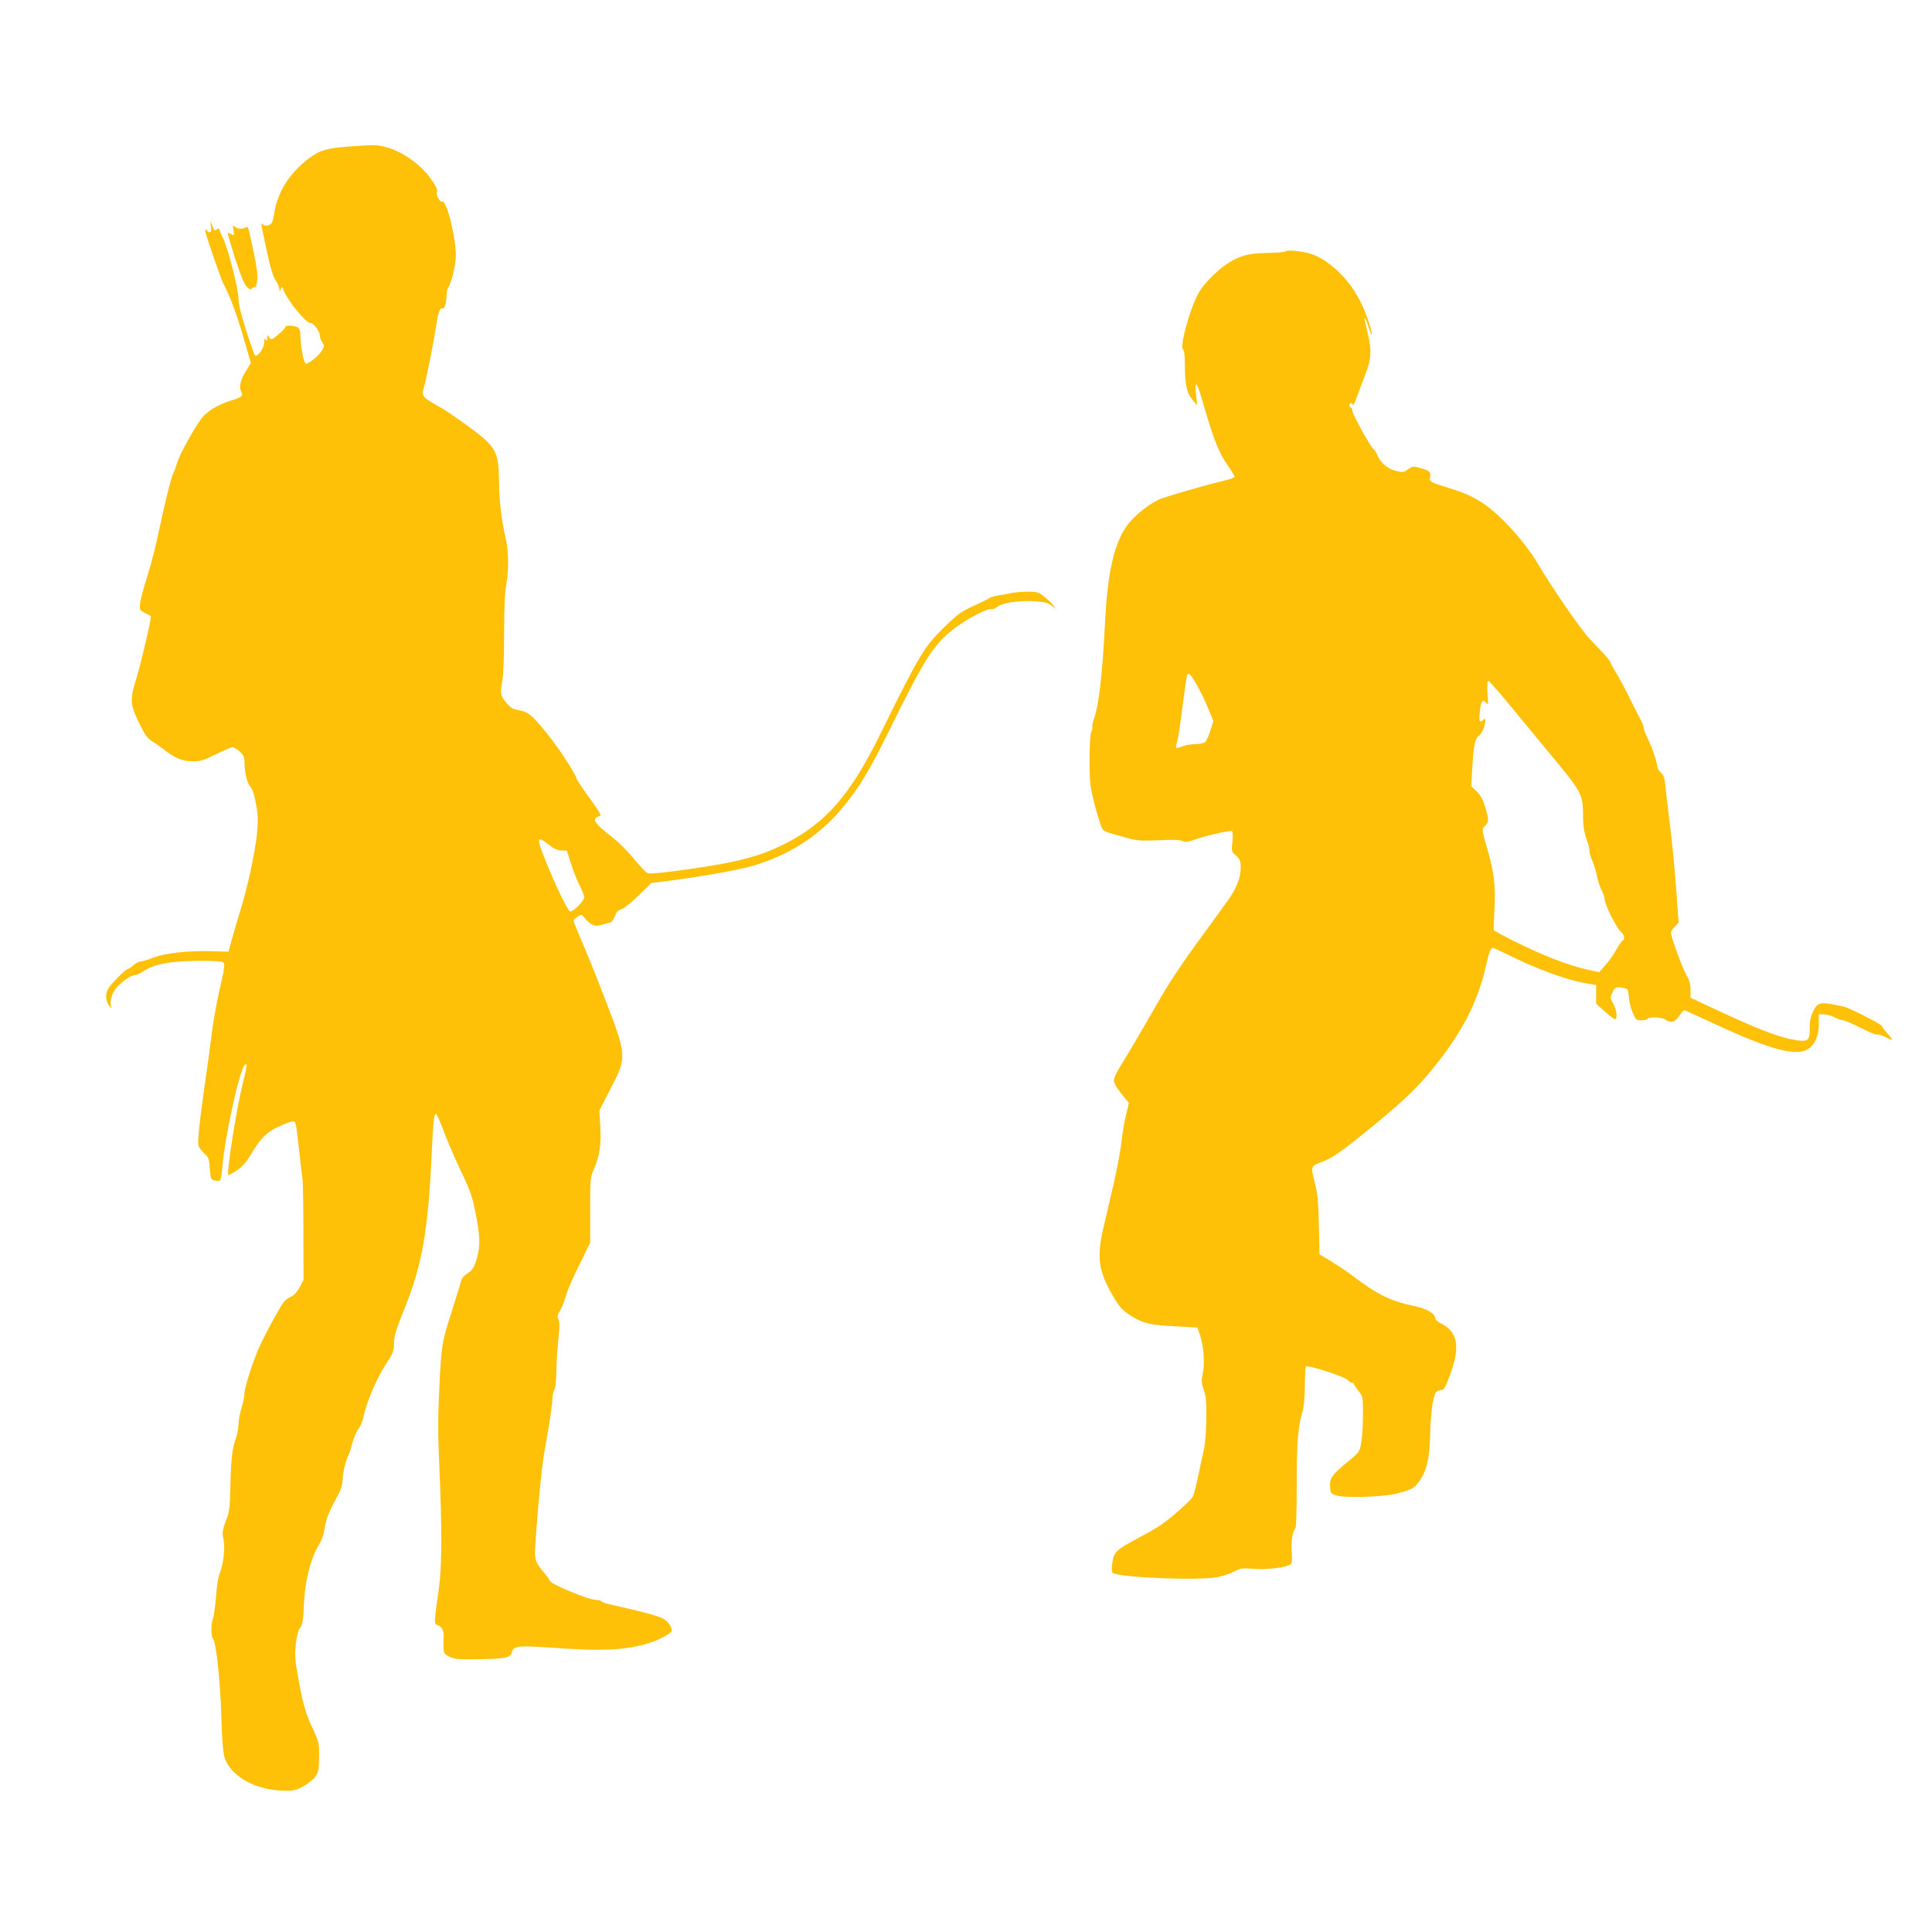
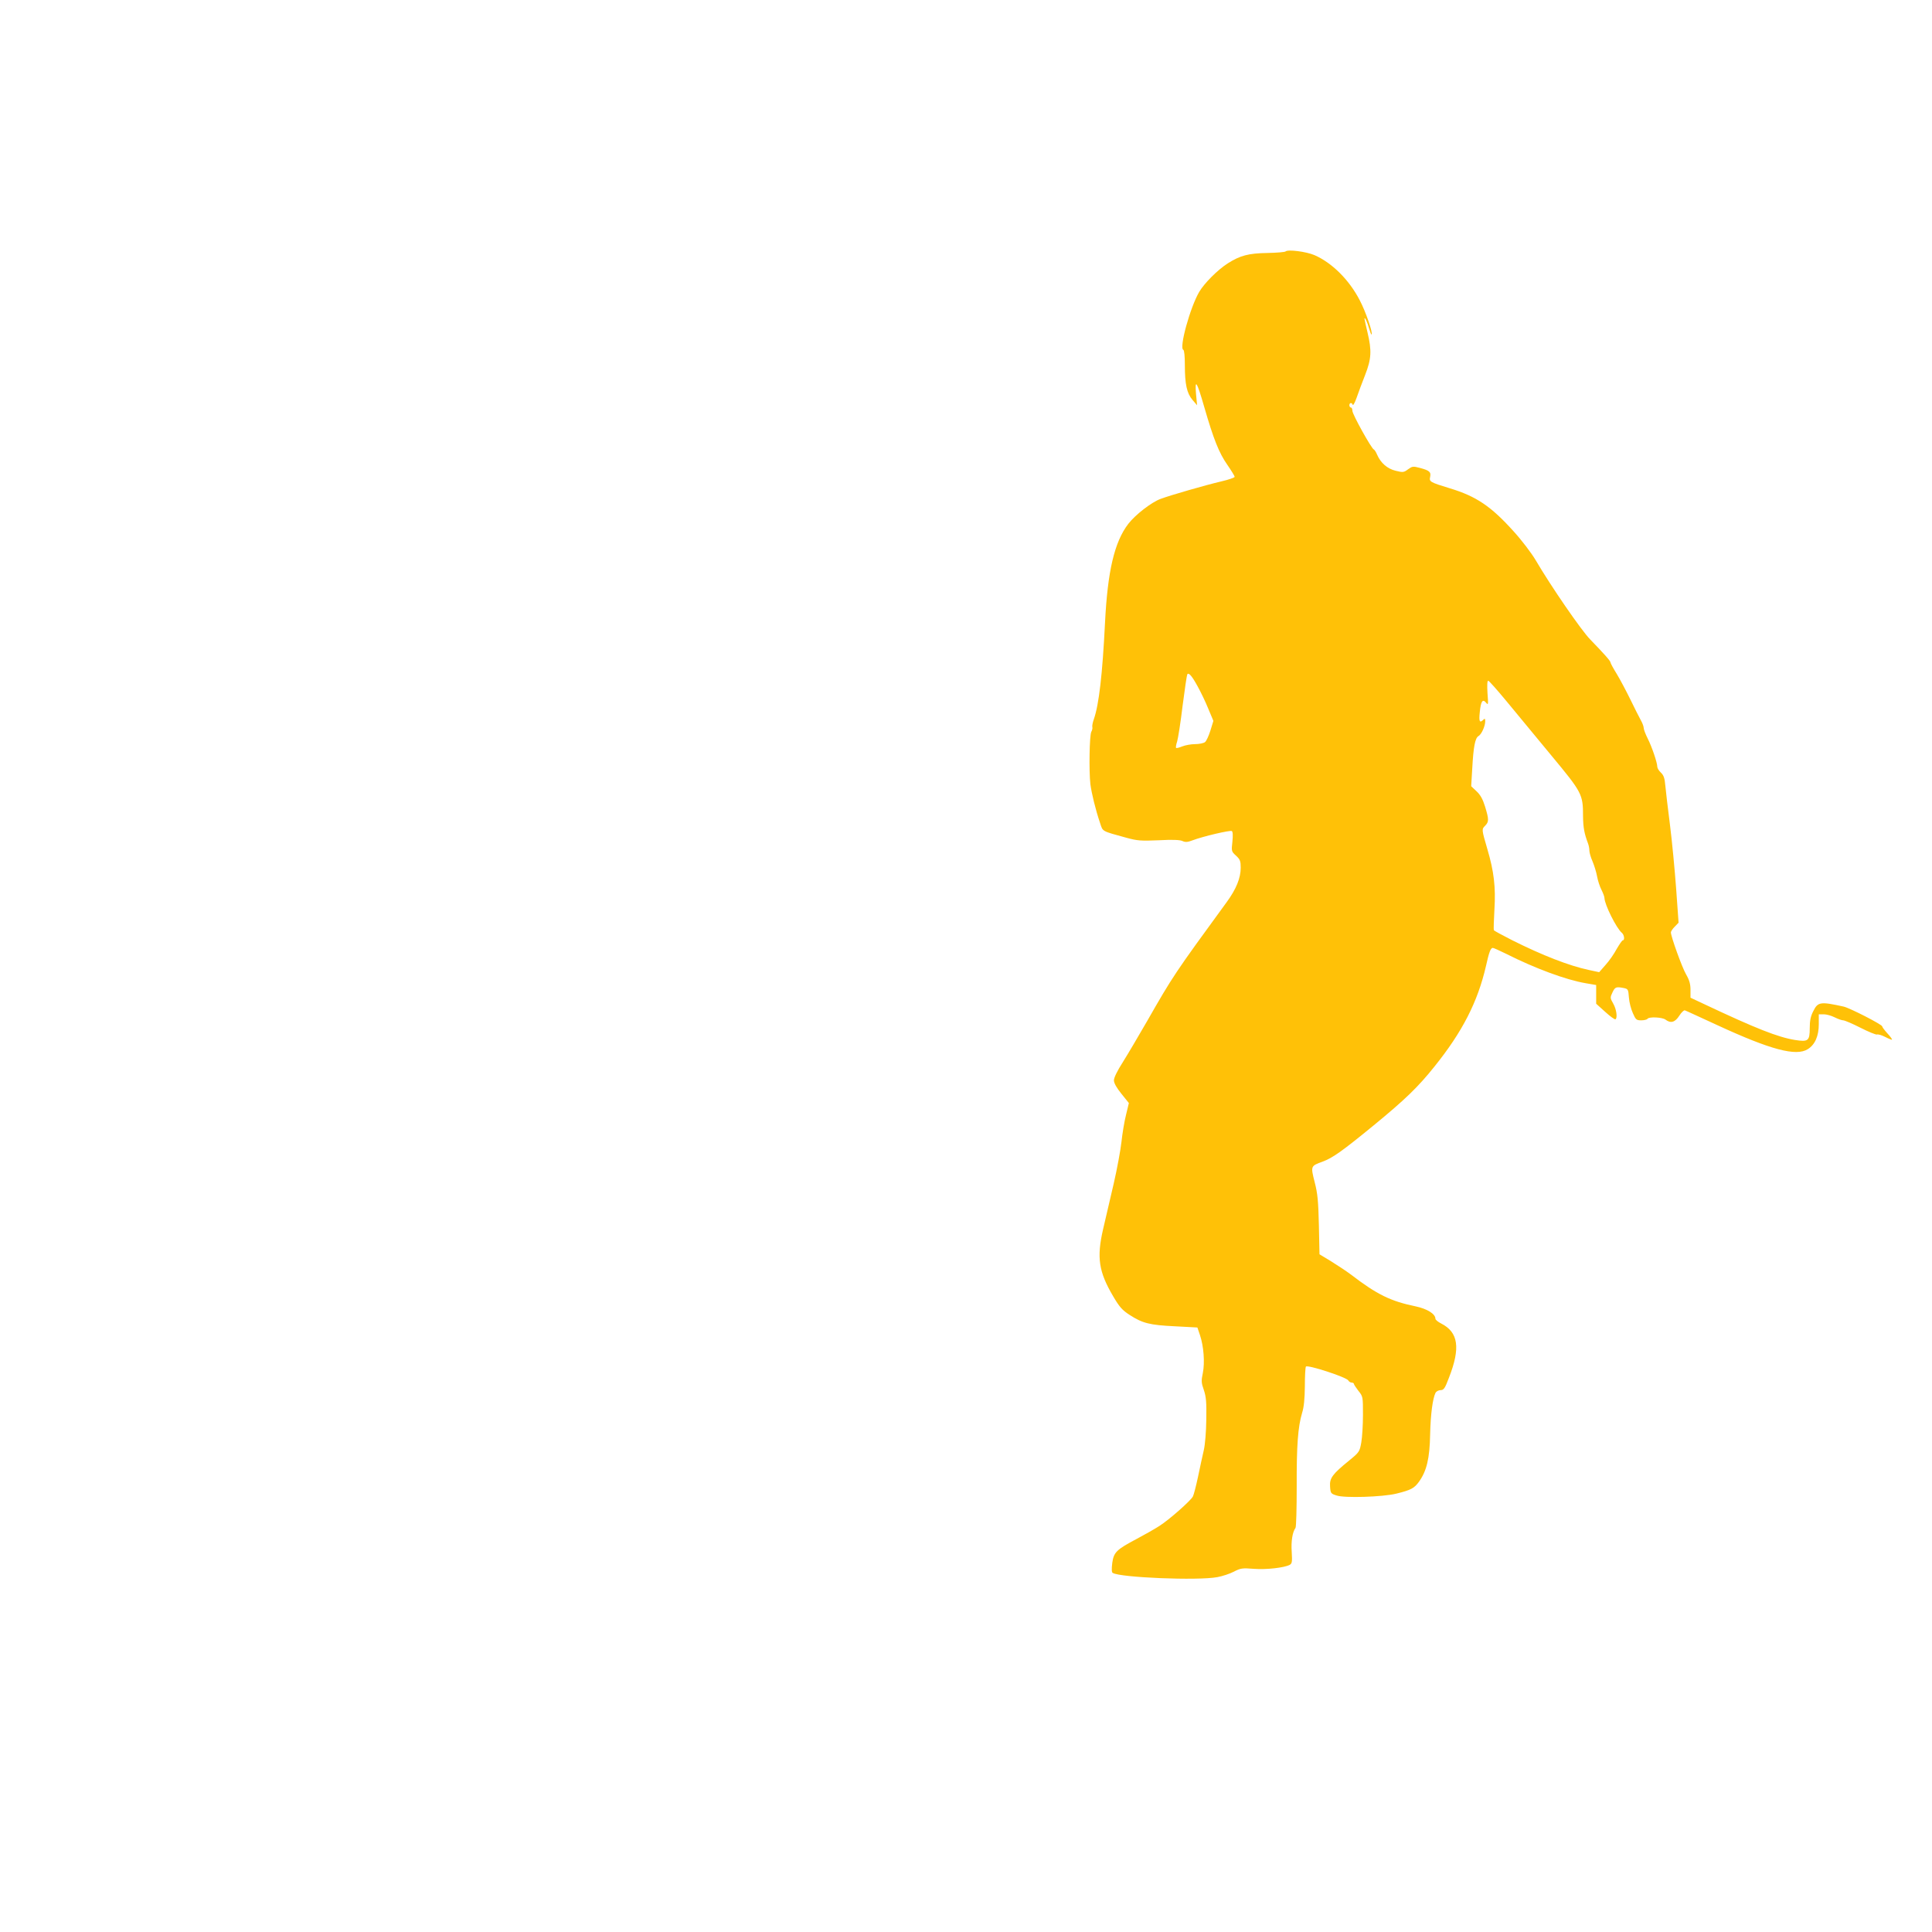
<svg xmlns="http://www.w3.org/2000/svg" version="1.0" width="1280pt" height="1280pt" viewBox="0 0 1280 1280" preserveAspectRatio="xMidYMid meet">
  <g transform="translate(0,1280) scale(0.1,-0.1)" fill="#ffc107" stroke="none">
-     <path d="M2325 11830 c-155 -10 -206 -25 -274 -76 -131 -98 -209 -220 -233 -361 -10 -64 -16 -76 -36 -84 -16 -6 -29 -6 -38 2 -18 15 -19 24 22 -166 25 -117 42 -176 60 -202 13 -20 24 -45 25 -57 0 -21 1 -21 9 -1 7 18 10 16 24 -18 31 -72 144 -207 173 -207 22 0 63 -57 63 -88 0 -10 7 -27 15 -40 14 -19 14 -25 1 -49 -16 -32 -88 -93 -109 -93 -14 0 -37 118 -37 191 0 20 -6 41 -12 47 -20 15 -88 20 -88 6 0 -7 -21 -30 -46 -50 -44 -37 -47 -37 -60 -19 -13 18 -14 18 -14 -6 0 -19 -2 -21 -10 -9 -7 11 -10 6 -10 -20 0 -36 -42 -96 -60 -85 -4 3 -31 77 -59 164 -35 111 -51 176 -51 213 0 60 -68 327 -99 393 -11 22 -22 48 -25 59 -5 15 -9 16 -21 6 -12 -10 -16 -8 -23 11 -19 51 -21 53 -15 12 6 -43 -3 -53 -25 -31 -9 9 -12 9 -12 -3 0 -15 103 -317 119 -346 45 -86 86 -196 131 -348 l52 -180 -36 -59 c-36 -60 -44 -102 -26 -136 12 -23 1 -32 -70 -54 -81 -26 -141 -60 -182 -103 -41 -43 -154 -243 -174 -308 -7 -24 -17 -53 -23 -63 -16 -30 -58 -198 -97 -385 -19 -93 -54 -230 -78 -305 -24 -75 -46 -157 -48 -182 -3 -43 -2 -45 35 -62 20 -10 37 -20 37 -22 0 -30 -68 -320 -95 -406 -46 -144 -44 -175 18 -303 37 -76 54 -99 84 -118 21 -12 56 -37 78 -54 71 -57 124 -79 190 -79 52 -1 73 6 156 47 53 26 102 47 110 47 8 0 29 -13 47 -29 27 -26 32 -37 32 -78 1 -67 18 -134 41 -159 13 -14 25 -52 36 -115 14 -81 14 -110 4 -207 -14 -124 -64 -355 -111 -502 -16 -52 -40 -133 -53 -180 l-23 -85 -114 3 c-152 5 -309 -13 -388 -44 -34 -13 -70 -24 -81 -24 -10 0 -31 -11 -47 -25 -16 -14 -33 -25 -37 -25 -14 0 -106 -92 -128 -127 -23 -37 -21 -84 6 -119 14 -18 15 -17 9 9 -7 32 10 81 40 116 33 37 97 81 119 81 12 0 37 11 57 25 68 47 177 68 357 69 116 1 166 -3 174 -11 10 -10 5 -47 -25 -175 -21 -90 -44 -219 -52 -288 -9 -69 -28 -217 -45 -330 -39 -274 -52 -396 -43 -422 3 -12 20 -34 38 -50 28 -26 32 -36 36 -100 5 -67 7 -72 31 -79 15 -3 31 -4 36 0 6 3 13 42 16 86 15 197 112 640 148 679 19 21 17 -6 -12 -119 -42 -170 -110 -598 -96 -611 2 -2 26 12 55 31 37 25 63 54 92 103 64 108 103 148 184 187 40 19 82 35 94 35 23 0 21 12 47 -220 8 -74 17 -151 20 -170 2 -19 5 -176 5 -347 l1 -313 -26 -49 c-17 -30 -38 -54 -55 -61 -16 -6 -37 -21 -47 -33 -19 -21 -99 -164 -154 -277 -41 -83 -109 -287 -109 -329 0 -20 -9 -65 -20 -99 -11 -35 -20 -85 -20 -110 0 -26 -8 -69 -19 -97 -23 -60 -32 -145 -35 -330 -2 -103 -7 -152 -20 -185 -33 -87 -36 -101 -25 -151 12 -55 -1 -166 -27 -227 -8 -21 -19 -89 -23 -152 -5 -63 -14 -128 -20 -143 -14 -36 -14 -120 0 -134 21 -21 49 -285 55 -508 4 -143 11 -238 20 -272 35 -128 206 -225 399 -227 60 -1 78 3 124 29 29 16 65 44 78 62 23 30 25 43 27 130 1 95 0 101 -41 188 -51 110 -67 168 -98 343 -21 118 -23 148 -15 221 5 46 16 91 24 100 20 23 25 52 30 171 5 136 44 293 92 373 25 40 38 77 45 122 8 61 26 105 93 229 17 32 26 65 26 93 0 42 21 129 40 165 5 9 16 44 25 79 9 34 27 76 41 94 13 17 28 55 34 84 16 86 86 251 145 340 49 75 55 90 55 137 0 50 11 88 70 234 117 291 156 513 180 1025 11 229 15 265 29 265 4 0 25 -46 46 -102 21 -57 70 -173 110 -258 80 -169 85 -186 114 -340 23 -122 22 -192 -5 -274 -15 -47 -26 -63 -56 -82 -24 -15 -40 -34 -44 -52 -3 -15 -30 -103 -60 -197 -68 -212 -70 -227 -84 -520 -9 -186 -9 -303 1 -520 18 -413 17 -647 -3 -795 -34 -248 -34 -238 -4 -249 26 -11 39 -40 35 -82 -1 -13 -1 -43 -1 -65 2 -38 6 -44 40 -60 32 -16 58 -19 187 -17 182 3 217 10 225 43 11 46 37 49 260 34 346 -25 501 -17 655 32 68 22 145 64 145 80 0 31 -26 65 -65 84 -35 17 -141 45 -347 91 -26 6 -50 15 -54 20 -3 5 -18 9 -34 9 -52 0 -310 108 -310 130 0 5 -13 24 -28 42 -72 84 -74 92 -62 245 20 276 40 467 59 577 34 188 51 306 51 342 0 20 6 45 13 57 7 13 12 61 13 117 0 52 6 148 13 212 9 87 9 122 1 138 -9 17 -7 27 8 53 11 18 27 55 35 82 21 68 38 110 108 251 l59 121 0 215 c0 206 1 218 24 270 38 85 50 166 43 285 l-6 105 75 147 c109 210 109 212 -43 606 -46 121 -111 282 -144 357 -32 76 -59 142 -59 147 0 6 12 18 26 28 26 17 27 16 48 -9 36 -44 68 -59 102 -48 16 5 41 12 55 15 20 3 31 16 43 45 11 29 23 41 43 46 16 4 67 45 114 91 l85 83 120 15 c193 25 421 65 518 90 251 65 466 199 624 389 117 140 182 248 328 546 224 454 283 545 420 649 81 61 218 133 239 125 8 -3 26 3 40 14 35 28 135 44 239 39 71 -4 94 -9 119 -27 l30 -23 -16 24 c-10 13 -36 38 -58 56 -39 30 -47 33 -113 33 -39 -1 -91 -5 -116 -11 -25 -5 -63 -12 -85 -16 -22 -3 -47 -11 -55 -18 -8 -6 -55 -29 -103 -51 -77 -34 -101 -52 -191 -139 -133 -129 -168 -188 -422 -705 -202 -410 -364 -595 -641 -734 -124 -62 -239 -98 -413 -130 -198 -35 -458 -69 -485 -62 -13 3 -55 46 -95 96 -40 49 -105 114 -144 144 -89 68 -120 101 -113 120 3 8 15 16 27 18 18 3 10 17 -65 122 -47 65 -85 122 -85 126 0 24 -121 209 -202 308 -98 120 -120 137 -187 148 -33 5 -49 16 -78 50 -39 48 -41 60 -24 148 6 34 11 168 11 305 0 177 4 273 16 341 16 98 14 208 -7 299 -27 117 -42 247 -43 371 -2 204 -18 232 -221 378 -66 48 -140 98 -165 112 -126 70 -129 74 -110 140 15 51 67 313 80 405 13 86 24 116 42 112 14 -3 26 35 27 88 1 23 5 45 10 50 19 21 51 150 51 209 0 129 -63 377 -91 360 -13 -7 -42 44 -35 62 7 19 -5 44 -53 107 -68 90 -195 174 -299 196 -56 12 -61 12 -217 1z m1312 -4627 c34 -27 58 -38 83 -38 l35 0 31 -95 c17 -52 43 -117 58 -144 14 -27 26 -59 26 -71 0 -25 -74 -98 -93 -93 -16 5 -92 162 -156 319 -70 173 -68 187 16 122z" />
-     <path d="M1547 11275 c6 -36 5 -37 -16 -26 -15 9 -21 9 -21 0 0 -6 23 -82 50 -169 37 -112 58 -164 76 -181 20 -19 27 -21 33 -10 5 7 13 11 19 7 5 -3 12 15 16 43 5 36 -2 87 -24 192 -36 172 -36 172 -52 163 -22 -14 -52 -12 -70 3 -16 14 -17 13 -11 -22z" />
    <path d="M8517 11134 c-4 -4 -58 -9 -120 -10 -126 -2 -181 -17 -263 -69 -67 -43 -155 -131 -189 -189 -60 -102 -135 -374 -105 -384 6 -2 10 -43 10 -102 0 -125 13 -186 51 -230 l30 -35 -7 75 c-9 106 6 82 54 -85 62 -215 99 -307 153 -384 27 -39 49 -75 49 -80 0 -5 -39 -19 -87 -30 -103 -24 -339 -92 -403 -116 -61 -22 -169 -106 -215 -166 -92 -120 -137 -314 -154 -655 -17 -341 -40 -542 -74 -639 -8 -22 -12 -45 -10 -52 2 -7 -1 -21 -7 -32 -12 -23 -16 -257 -6 -346 8 -61 34 -169 65 -260 18 -55 8 -50 176 -96 70 -19 94 -21 212 -16 90 5 140 3 157 -5 20 -9 34 -8 68 5 69 26 248 68 259 61 7 -4 8 -30 4 -70 -7 -62 -7 -65 24 -93 27 -25 31 -36 31 -80 0 -68 -30 -142 -93 -228 -346 -474 -356 -489 -527 -788 -57 -99 -129 -221 -161 -272 -36 -56 -59 -103 -59 -120 0 -19 17 -49 50 -90 l49 -61 -19 -79 c-11 -43 -24 -123 -30 -178 -6 -55 -29 -179 -51 -275 -22 -96 -54 -233 -71 -305 -43 -187 -29 -281 68 -445 40 -68 59 -90 107 -121 86 -56 134 -68 301 -76 l149 -8 17 -50 c25 -74 33 -183 19 -252 -11 -51 -10 -65 7 -113 15 -45 18 -80 16 -195 -1 -82 -8 -167 -17 -205 -8 -36 -26 -115 -38 -175 -13 -61 -28 -119 -34 -130 -16 -29 -156 -153 -222 -195 -31 -20 -98 -58 -149 -85 -136 -72 -153 -89 -163 -160 -5 -41 -4 -62 3 -66 50 -31 564 -52 693 -28 33 6 82 22 109 36 46 24 57 25 134 19 83 -6 198 7 236 26 16 9 18 19 14 86 -5 71 5 132 25 159 5 7 8 131 8 275 -1 272 8 394 36 488 12 38 17 92 18 175 0 66 3 125 7 131 10 14 269 -70 281 -92 4 -8 15 -14 22 -14 8 0 15 -4 15 -9 0 -4 14 -25 30 -46 30 -37 30 -39 30 -158 0 -66 -5 -149 -11 -183 -11 -62 -13 -65 -80 -120 -111 -90 -131 -117 -127 -172 3 -45 5 -48 43 -60 52 -18 304 -10 395 12 98 24 120 36 151 79 51 71 71 154 74 313 3 135 17 239 36 277 6 9 20 17 33 17 21 0 29 11 56 83 77 197 62 300 -51 358 -22 11 -39 25 -39 32 0 32 -55 66 -131 82 -165 34 -256 78 -429 211 -31 23 -90 62 -132 88 l-76 46 -4 193 c-4 159 -8 208 -28 285 -27 107 -27 107 53 136 67 25 129 69 339 241 206 169 294 254 401 388 186 231 287 429 342 667 20 91 31 120 45 120 6 0 45 -18 88 -39 192 -97 398 -173 527 -195 l70 -12 0 -62 0 -62 60 -54 c33 -30 63 -52 68 -49 14 9 7 66 -15 104 -21 37 -21 40 -5 74 17 36 24 39 75 29 28 -6 30 -9 34 -63 2 -31 14 -77 26 -103 19 -44 24 -48 56 -48 19 0 38 5 41 10 9 15 97 11 119 -5 35 -27 64 -18 92 26 14 22 31 38 37 35 7 -2 104 -47 217 -99 351 -162 520 -207 597 -158 48 30 73 87 73 166 l0 65 33 0 c18 0 50 -9 72 -20 22 -11 47 -20 57 -20 9 0 61 -22 114 -49 53 -27 102 -47 109 -45 7 3 32 -4 55 -16 23 -12 44 -20 45 -18 2 2 -11 21 -30 41 -19 21 -35 42 -35 47 0 12 -215 122 -255 131 -155 34 -171 32 -202 -31 -17 -33 -23 -62 -23 -112 0 -84 -10 -92 -98 -78 -112 18 -261 77 -594 234 l-98 46 0 51 c0 39 -7 65 -29 103 -27 46 -101 252 -101 279 0 6 11 23 25 37 l26 27 -16 224 c-9 123 -27 314 -41 424 -14 110 -28 228 -31 262 -4 48 -11 67 -29 84 -13 12 -24 30 -24 39 0 27 -36 133 -64 188 -14 28 -26 59 -26 69 0 10 -9 34 -20 53 -11 19 -41 80 -68 135 -27 55 -67 131 -90 169 -23 37 -42 72 -42 77 0 10 -43 58 -135 153 -58 59 -259 351 -361 525 -27 46 -93 133 -148 193 -147 163 -245 230 -421 283 -131 40 -137 44 -130 75 7 33 -4 43 -68 60 -45 12 -50 11 -78 -9 -28 -21 -34 -22 -82 -10 -55 13 -99 51 -123 106 -7 17 -17 33 -22 35 -16 6 -142 233 -142 256 0 12 -4 22 -10 22 -5 0 -10 7 -10 15 0 18 17 20 22 3 3 -7 14 14 26 47 11 33 37 101 56 150 42 107 45 162 16 283 -11 46 -20 86 -20 90 1 17 21 -27 31 -66 7 -23 14 -41 16 -38 10 10 -39 152 -78 226 -70 136 -185 250 -301 300 -54 23 -176 39 -191 24z m-582 -2882 c20 -36 52 -102 70 -147 l34 -81 -20 -65 c-11 -35 -27 -70 -36 -76 -9 -7 -39 -13 -65 -13 -27 0 -65 -7 -85 -15 -20 -8 -38 -13 -41 -10 -3 3 0 22 7 43 6 20 23 126 36 236 14 109 28 203 31 208 9 15 31 -10 69 -80z m2047 -99 c62 -75 195 -236 295 -357 205 -247 211 -258 211 -404 1 -75 8 -113 33 -180 5 -13 9 -34 9 -47 0 -13 9 -45 21 -72 11 -26 25 -71 30 -99 5 -28 18 -68 29 -89 11 -22 20 -46 20 -55 1 -43 79 -200 115 -230 16 -13 21 -50 6 -50 -4 0 -22 -26 -40 -57 -17 -32 -50 -80 -74 -106 l-42 -48 -70 15 c-130 28 -305 96 -505 196 -65 33 -120 63 -123 67 -2 4 0 67 4 138 9 148 -3 251 -47 400 -38 130 -38 131 -15 154 26 26 26 42 0 127 -15 49 -31 78 -57 102 l-35 33 7 117 c8 146 19 202 41 215 20 11 45 66 45 99 0 17 -3 19 -12 10 -25 -25 -31 -12 -24 50 7 73 19 90 42 62 14 -17 15 -13 9 64 -3 52 -2 82 5 82 5 0 60 -62 122 -137z" />
  </g>
</svg>